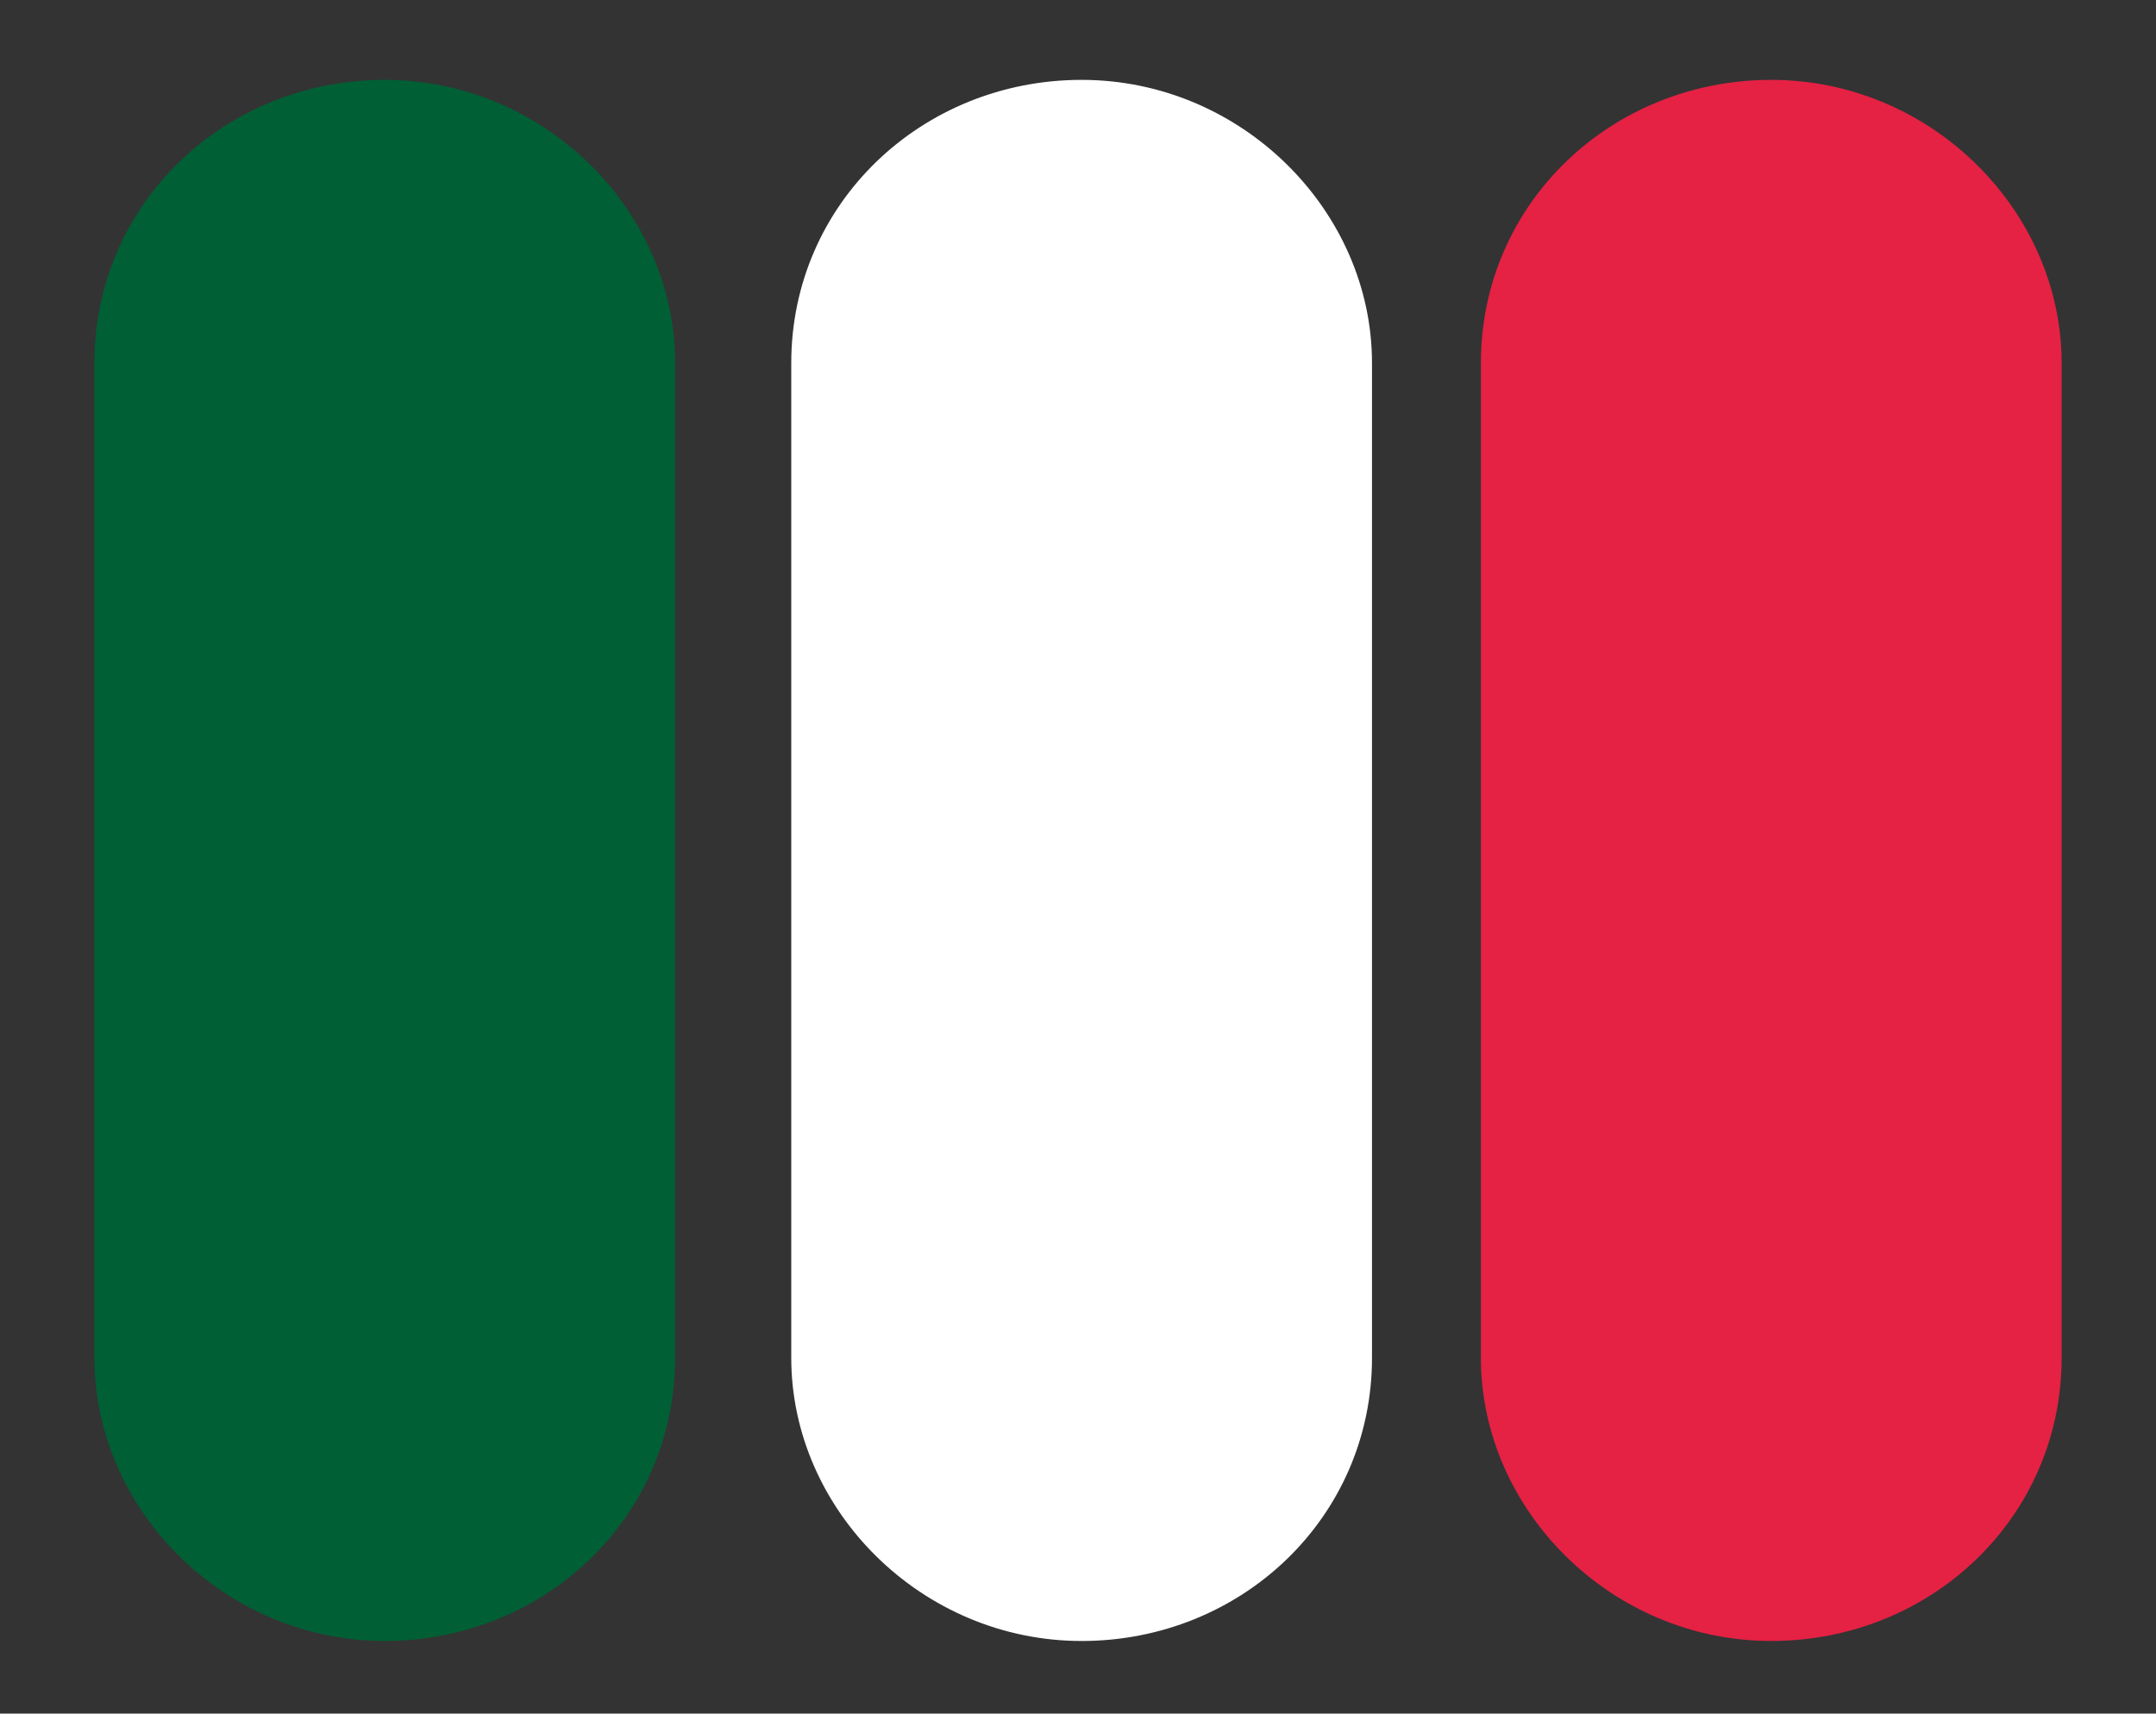
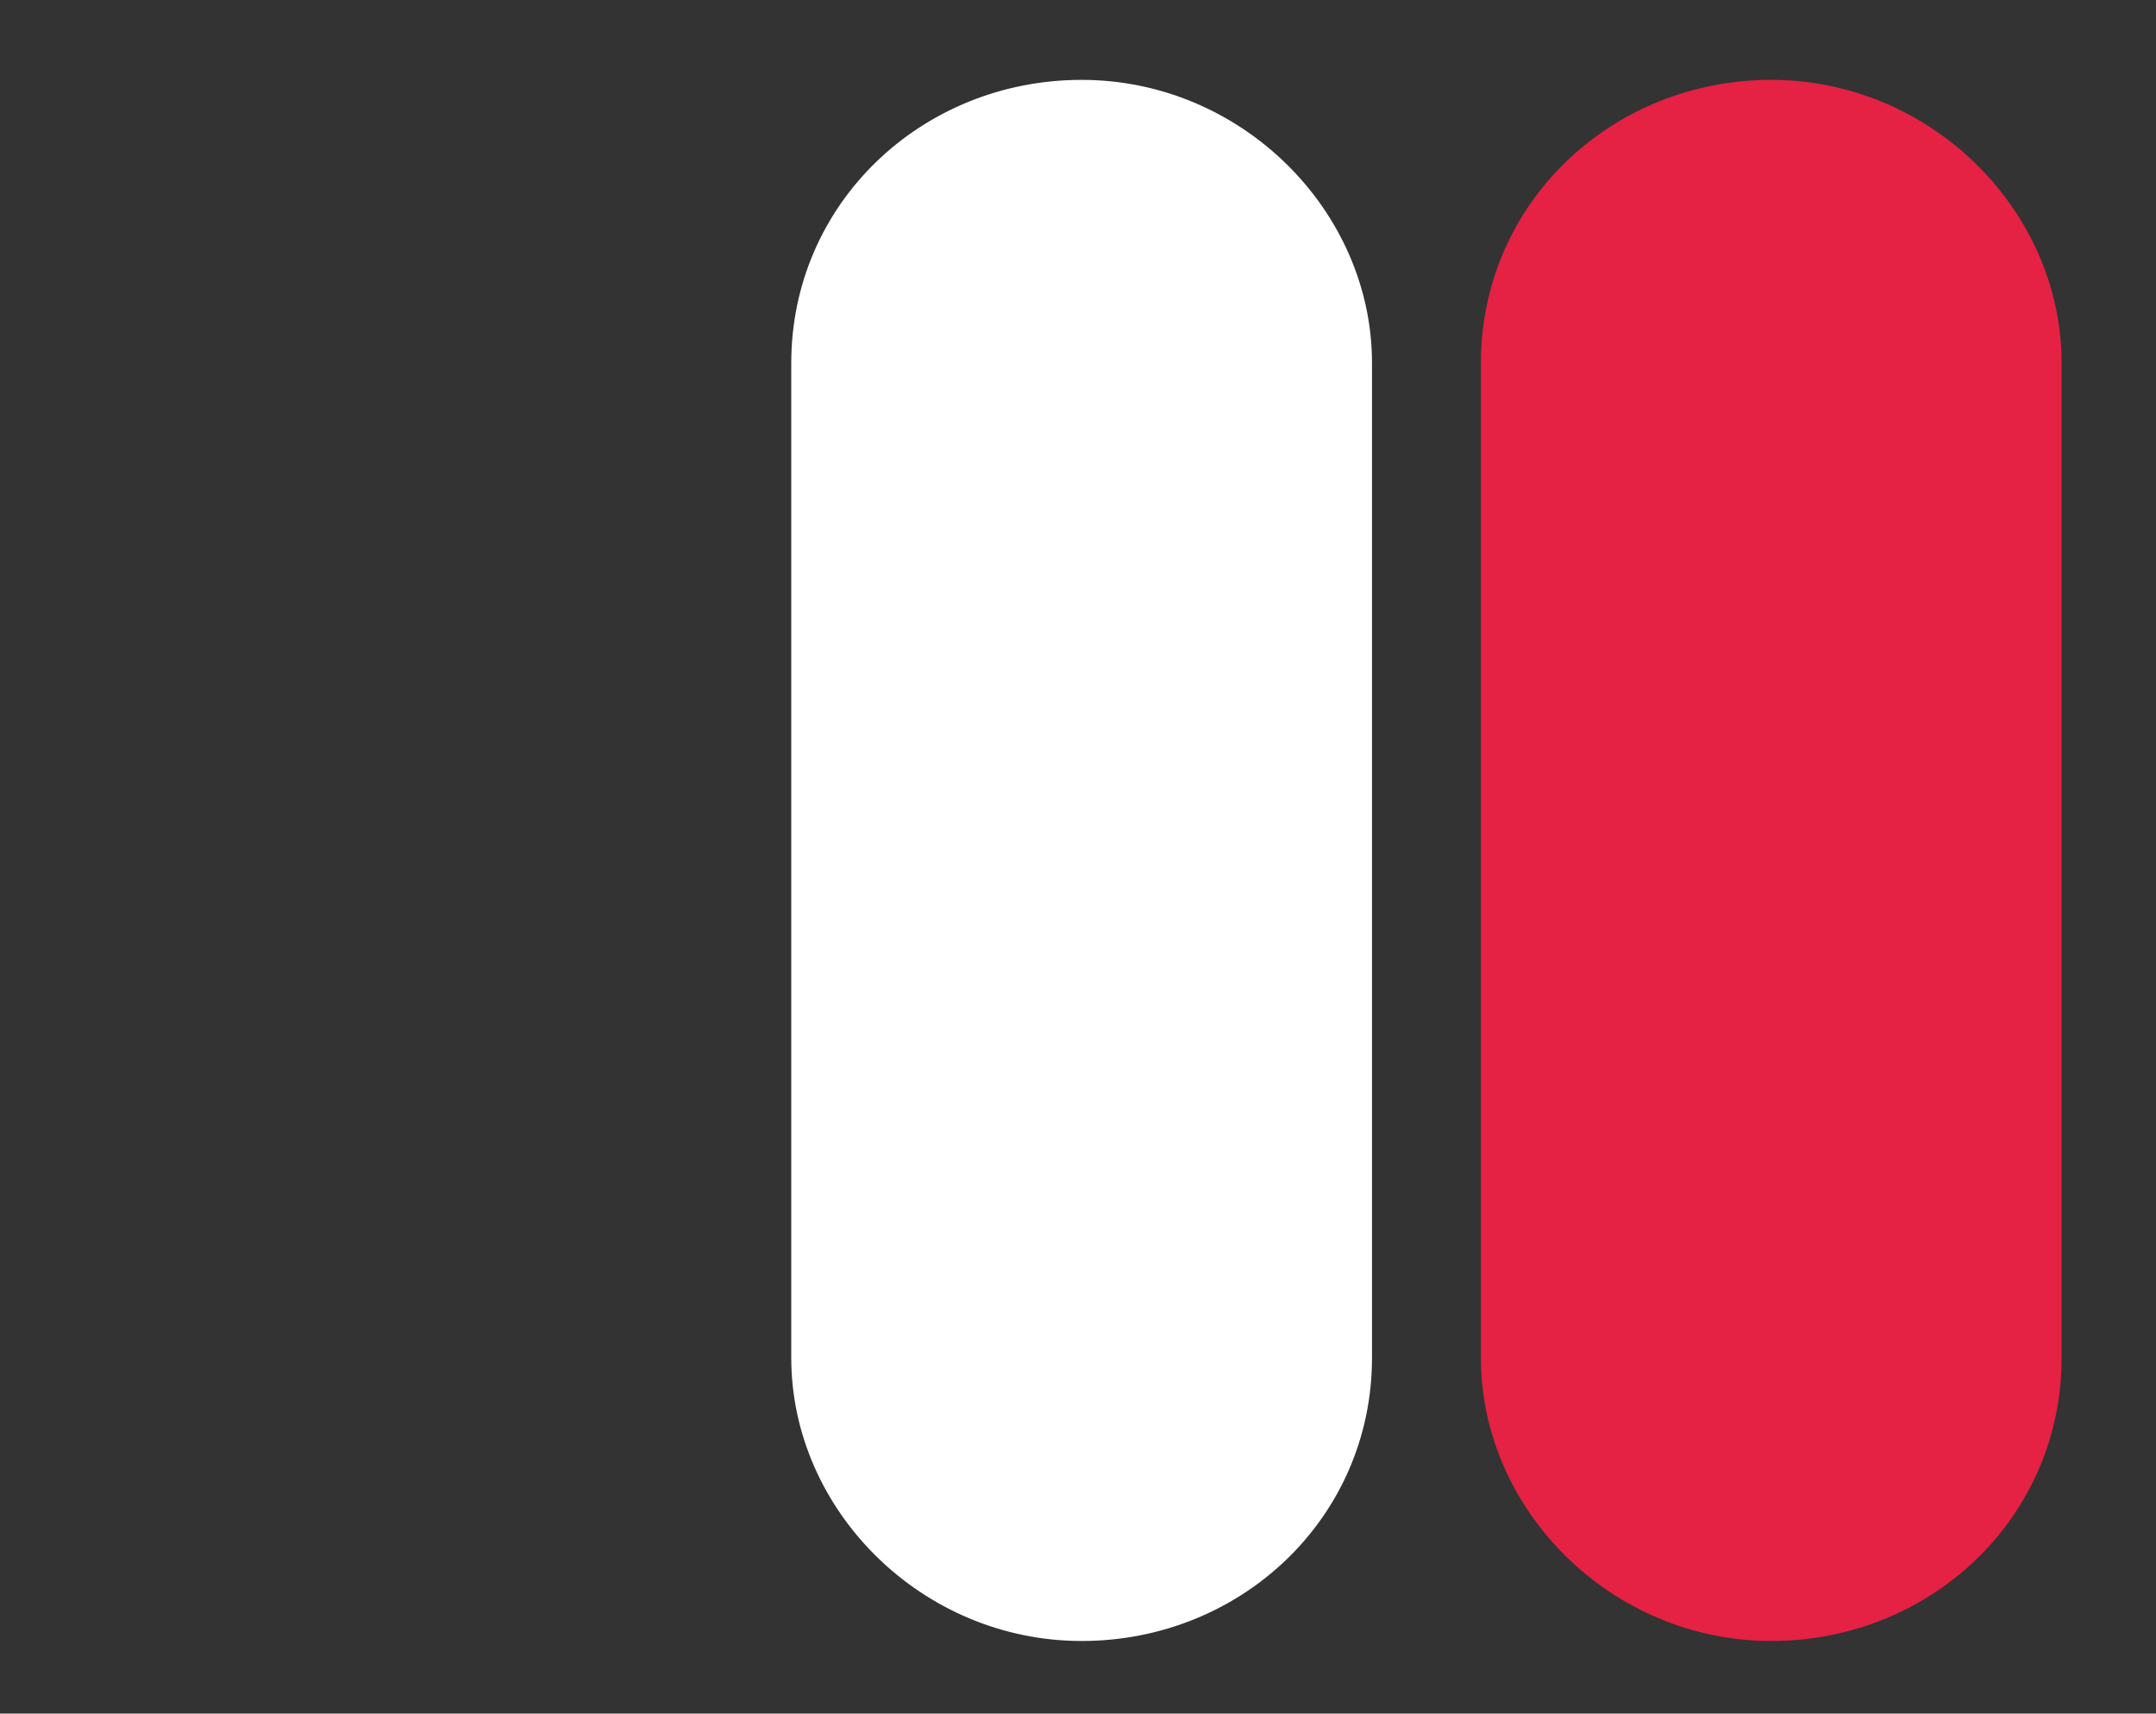
<svg xmlns="http://www.w3.org/2000/svg" id="Livello_1" data-name="Livello 1" version="1.1" viewBox="0 0 29.7 23.6">
  <rect x="0" y="0" width="29.7" height="23.6" fill="#333333" stroke="none" />
  <defs>
    <style>
      .cls-1 {
        fill: #005f35;
      }

      .cls-1, .cls-2, .cls-3 {
        stroke-width: 0px;
      }

      .cls-2 {
        fill: #fff;
      }

      .cls-3 {
        fill: #e52144;
      }
    </style>
  </defs>
  <g id="Livello_2" data-name="Livello 2">
    <g id="testata">
      <g>
-         <path class="cls-1" d="M5.3,22.6h0c-2.2,0-4-1.8-4-3.9V5c0-2.2,1.8-3.9,4-3.9h0c2.2,0,4,1.8,4,3.9v13.7c0,2.2-1.8,3.9-4,3.9h0Z" />
        <path class="cls-2" d="M14.9,22.6h0c-2.2,0-4-1.8-4-3.9V5c0-2.2,1.8-3.9,4-3.9h0c2.2,0,4,1.8,4,3.9v13.7c0,2.2-1.8,3.9-4,3.9h0Z" />
        <path class="cls-3" d="M24.4,22.6h0c-2.2,0-4-1.8-4-3.9V5c0-2.2,1.8-3.9,4-3.9h0c2.2,0,4,1.8,4,3.9v13.7c0,2.2-1.8,3.9-4,3.9h0Z" />
      </g>
    </g>
  </g>
</svg>